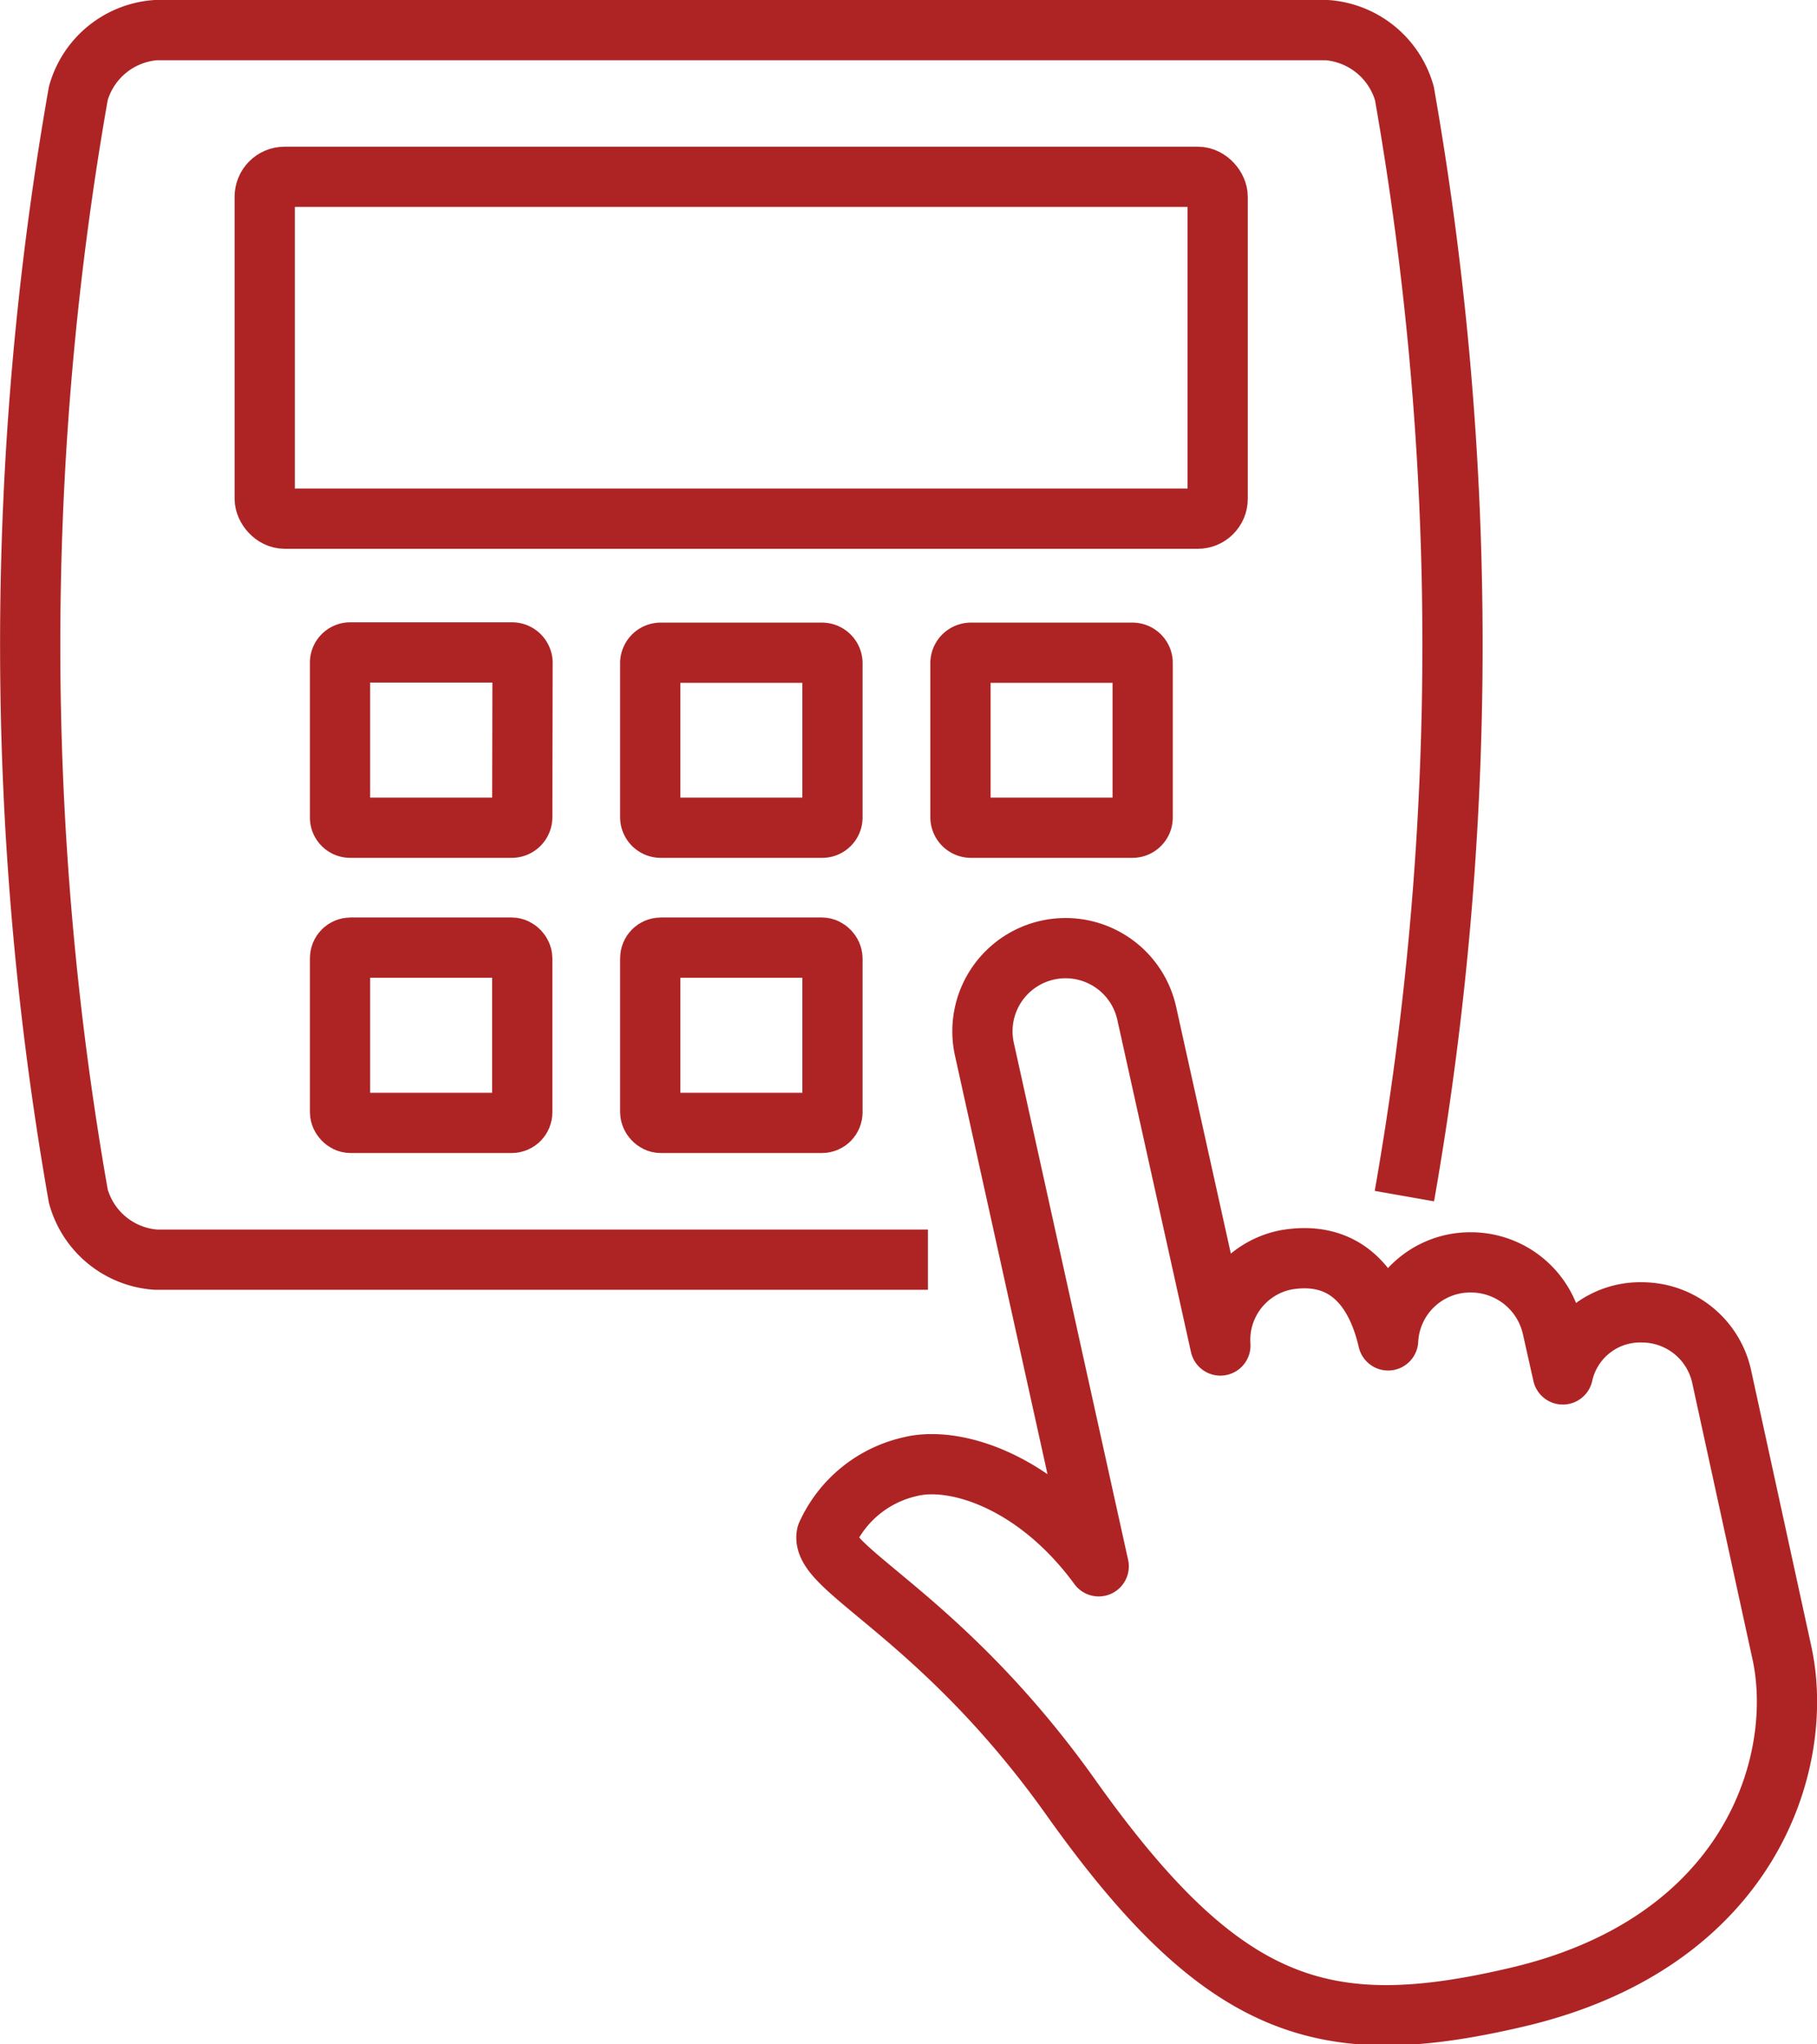
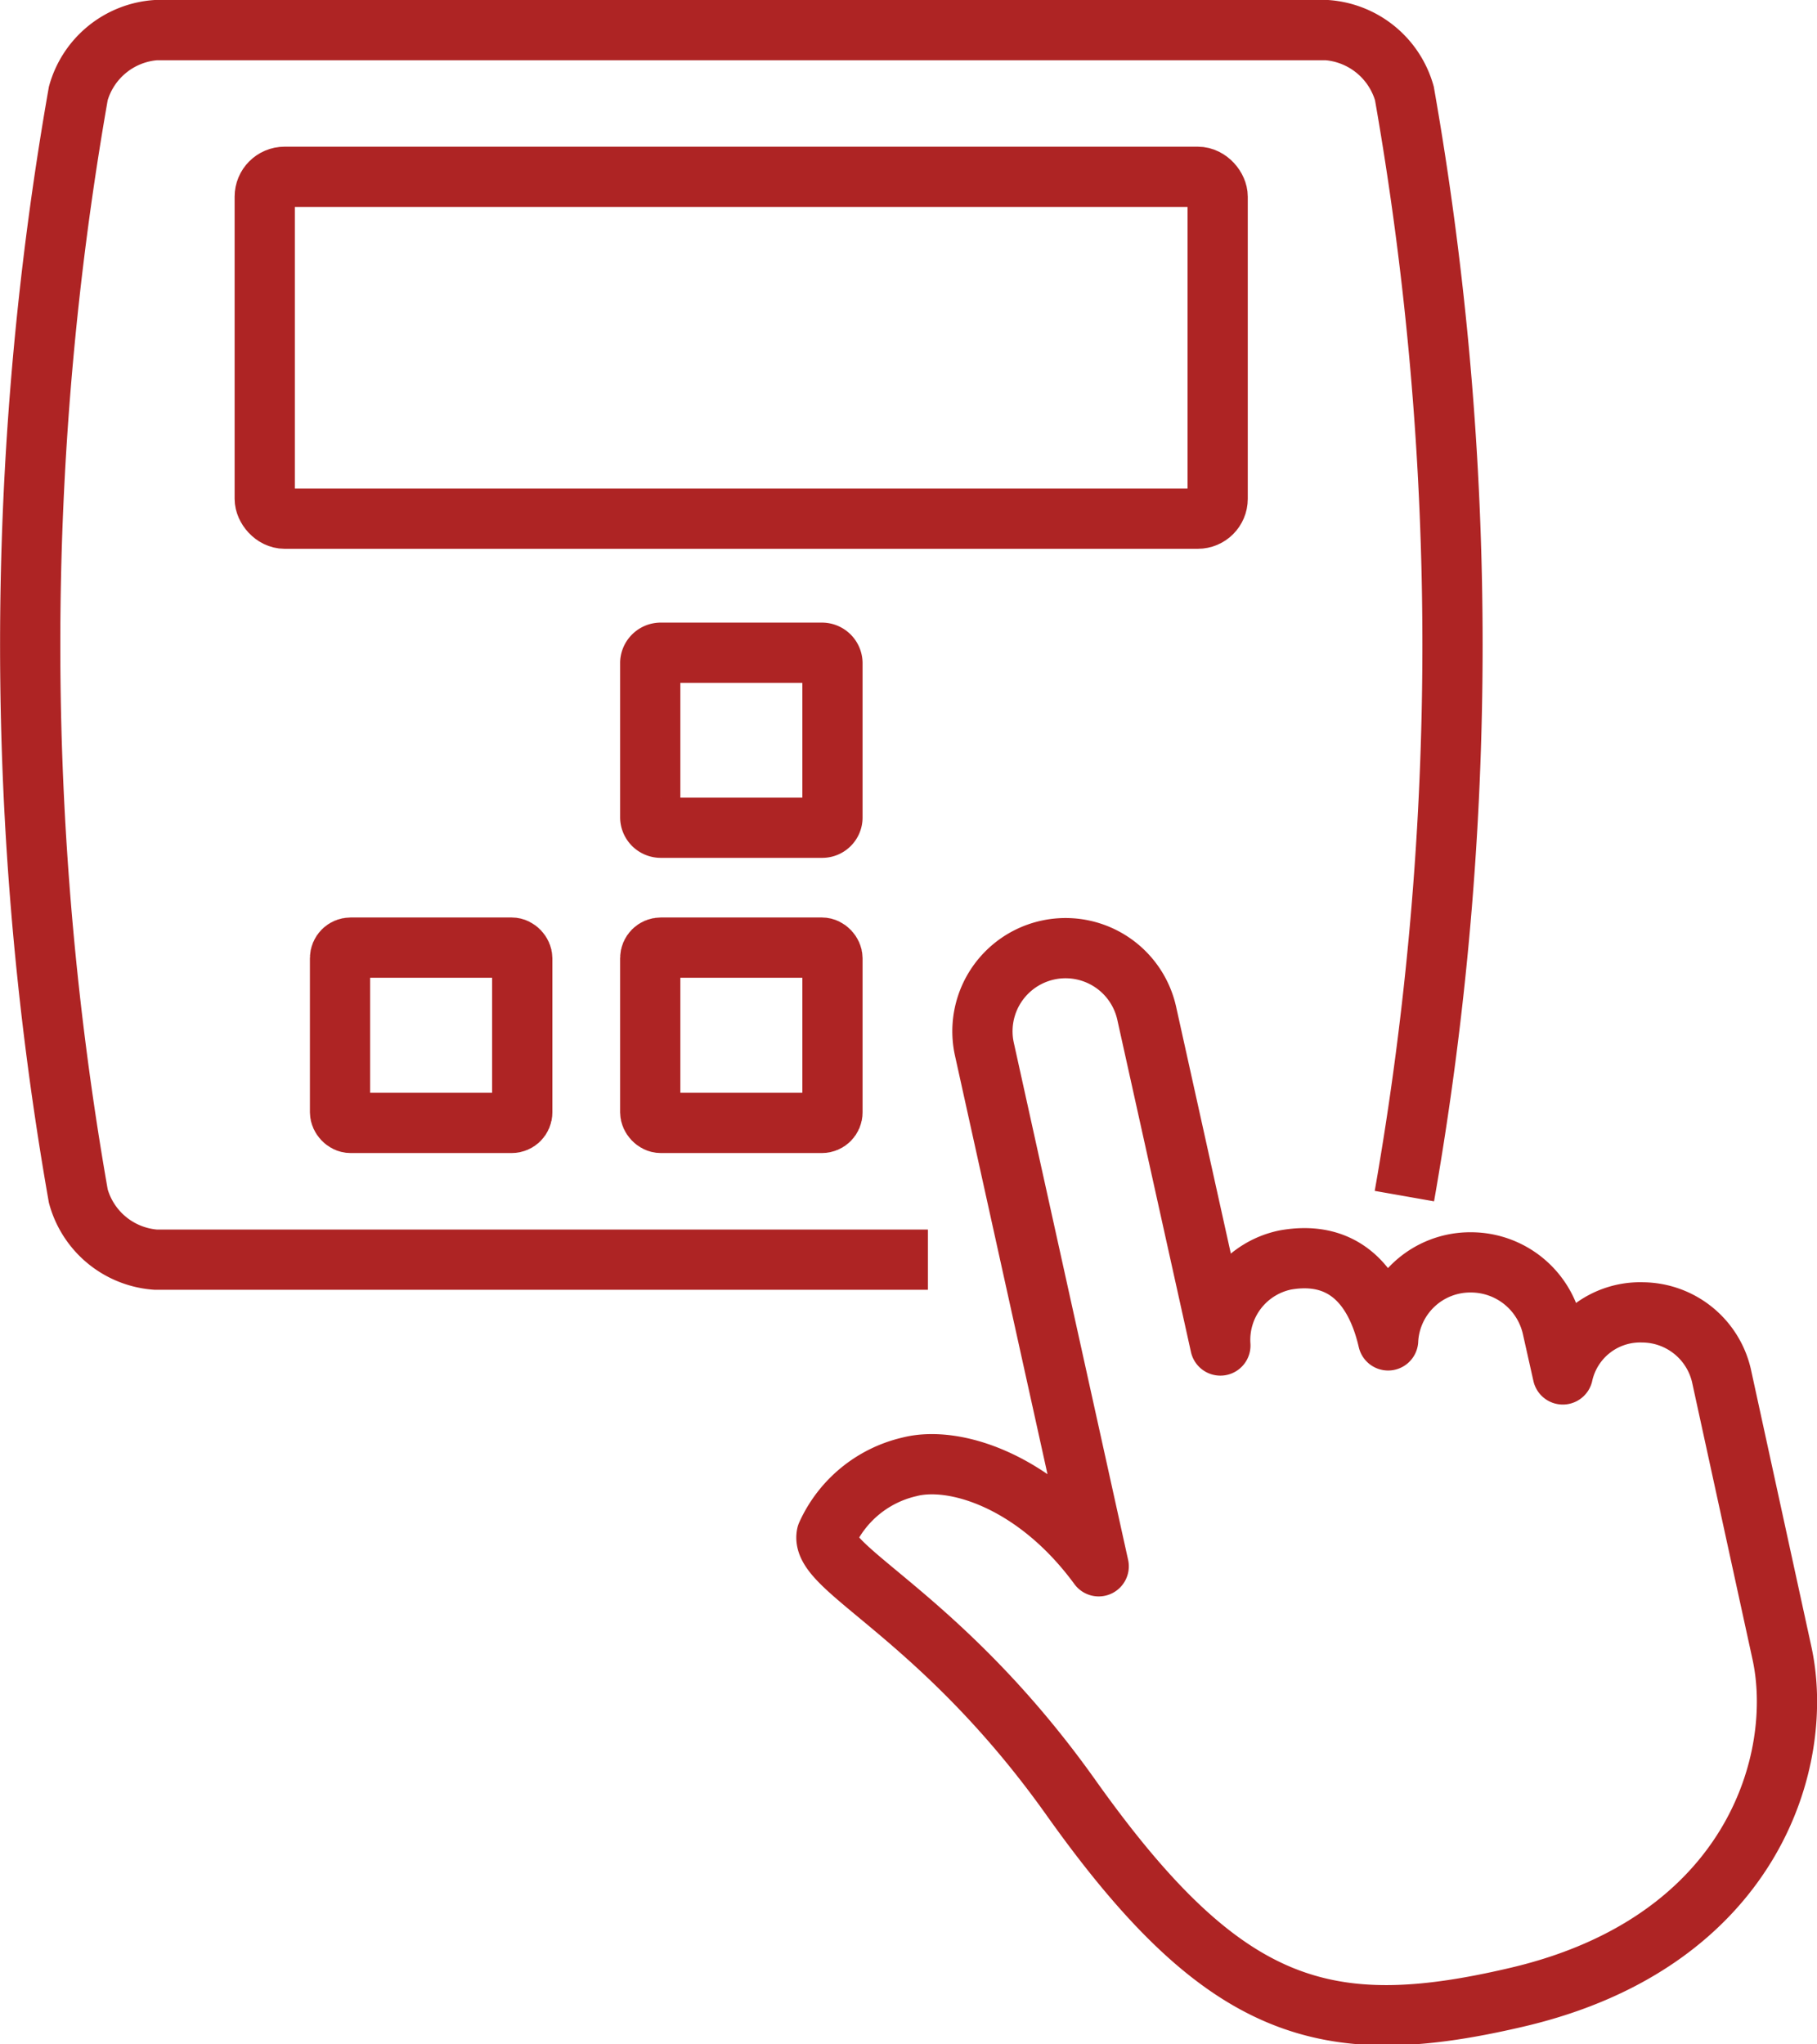
<svg xmlns="http://www.w3.org/2000/svg" viewBox="0 0 60.33 67.86">
  <defs>
    <style>.cls-1,.cls-2{fill:none;stroke:#ae2424;stroke-width:2px;}.cls-2{stroke-linecap:round;stroke-linejoin:round;}</style>
  </defs>
  <g id="Layer_2" data-name="Layer 2">
    <g id="security">
      <rect class="cls-1" x="8.79" y="5.87" width="31.64" height="11.35" rx="0.66" />
-       <path class="cls-1" d="M17.34,27.13a.35.35,0,0,1-.35.35H11.63a.34.34,0,0,1-.34-.35V22a.34.34,0,0,1,.34-.34H17a.35.35,0,0,1,.35.34Z" />
      <rect class="cls-1" x="11.29" y="31.46" width="6.05" height="5.82" rx="0.35" />
      <path class="cls-1" d="M21.93,21.67h5.36a.35.35,0,0,1,.35.35v5.12a.34.34,0,0,1-.34.34H21.94a.35.35,0,0,1-.35-.35V22A.35.35,0,0,1,21.93,21.67Z" />
      <rect class="cls-1" x="21.59" y="31.46" width="6.05" height="5.82" rx="0.35" />
-       <path class="cls-1" d="M32.24,21.67H37.6a.34.34,0,0,1,.34.34v5.13a.34.34,0,0,1-.34.34H32.24a.35.35,0,0,1-.35-.35V22A.35.35,0,0,1,32.24,21.67Z" />
      <path class="cls-2" d="M51.89,45.63l-.35-1.56a2.77,2.77,0,0,0-2.69-2.16,2.73,2.73,0,0,0-2.76,2.59c-.44-1.9-1.54-3-3.41-2.67a2.71,2.71,0,0,0-2.16,2.84L38.07,33.62a2.76,2.76,0,0,0-5.39,1.19L36.48,52c-2.08-2.84-4.8-3.69-6.29-3.3a4,4,0,0,0-2.74,2.25c-.24,1.14,3.82,2.69,8.11,8.73,5.08,7.15,8.46,8.11,14.79,6.63,7.86-1.83,9.6-7.91,8.81-11.46l-2-9.17a2.71,2.71,0,0,0-2.62-2.11A2.63,2.63,0,0,0,51.89,45.63Z" />
      <path class="cls-1" d="M30.81,41.82H5.17A2.88,2.88,0,0,1,2.6,39.71,105.67,105.67,0,0,1,2.6,3.1,2.89,2.89,0,0,1,5.17,1H44.06a2.9,2.9,0,0,1,2.57,2.1,105.67,105.67,0,0,1,0,36.61" />
    </g>
  </g>
</svg>